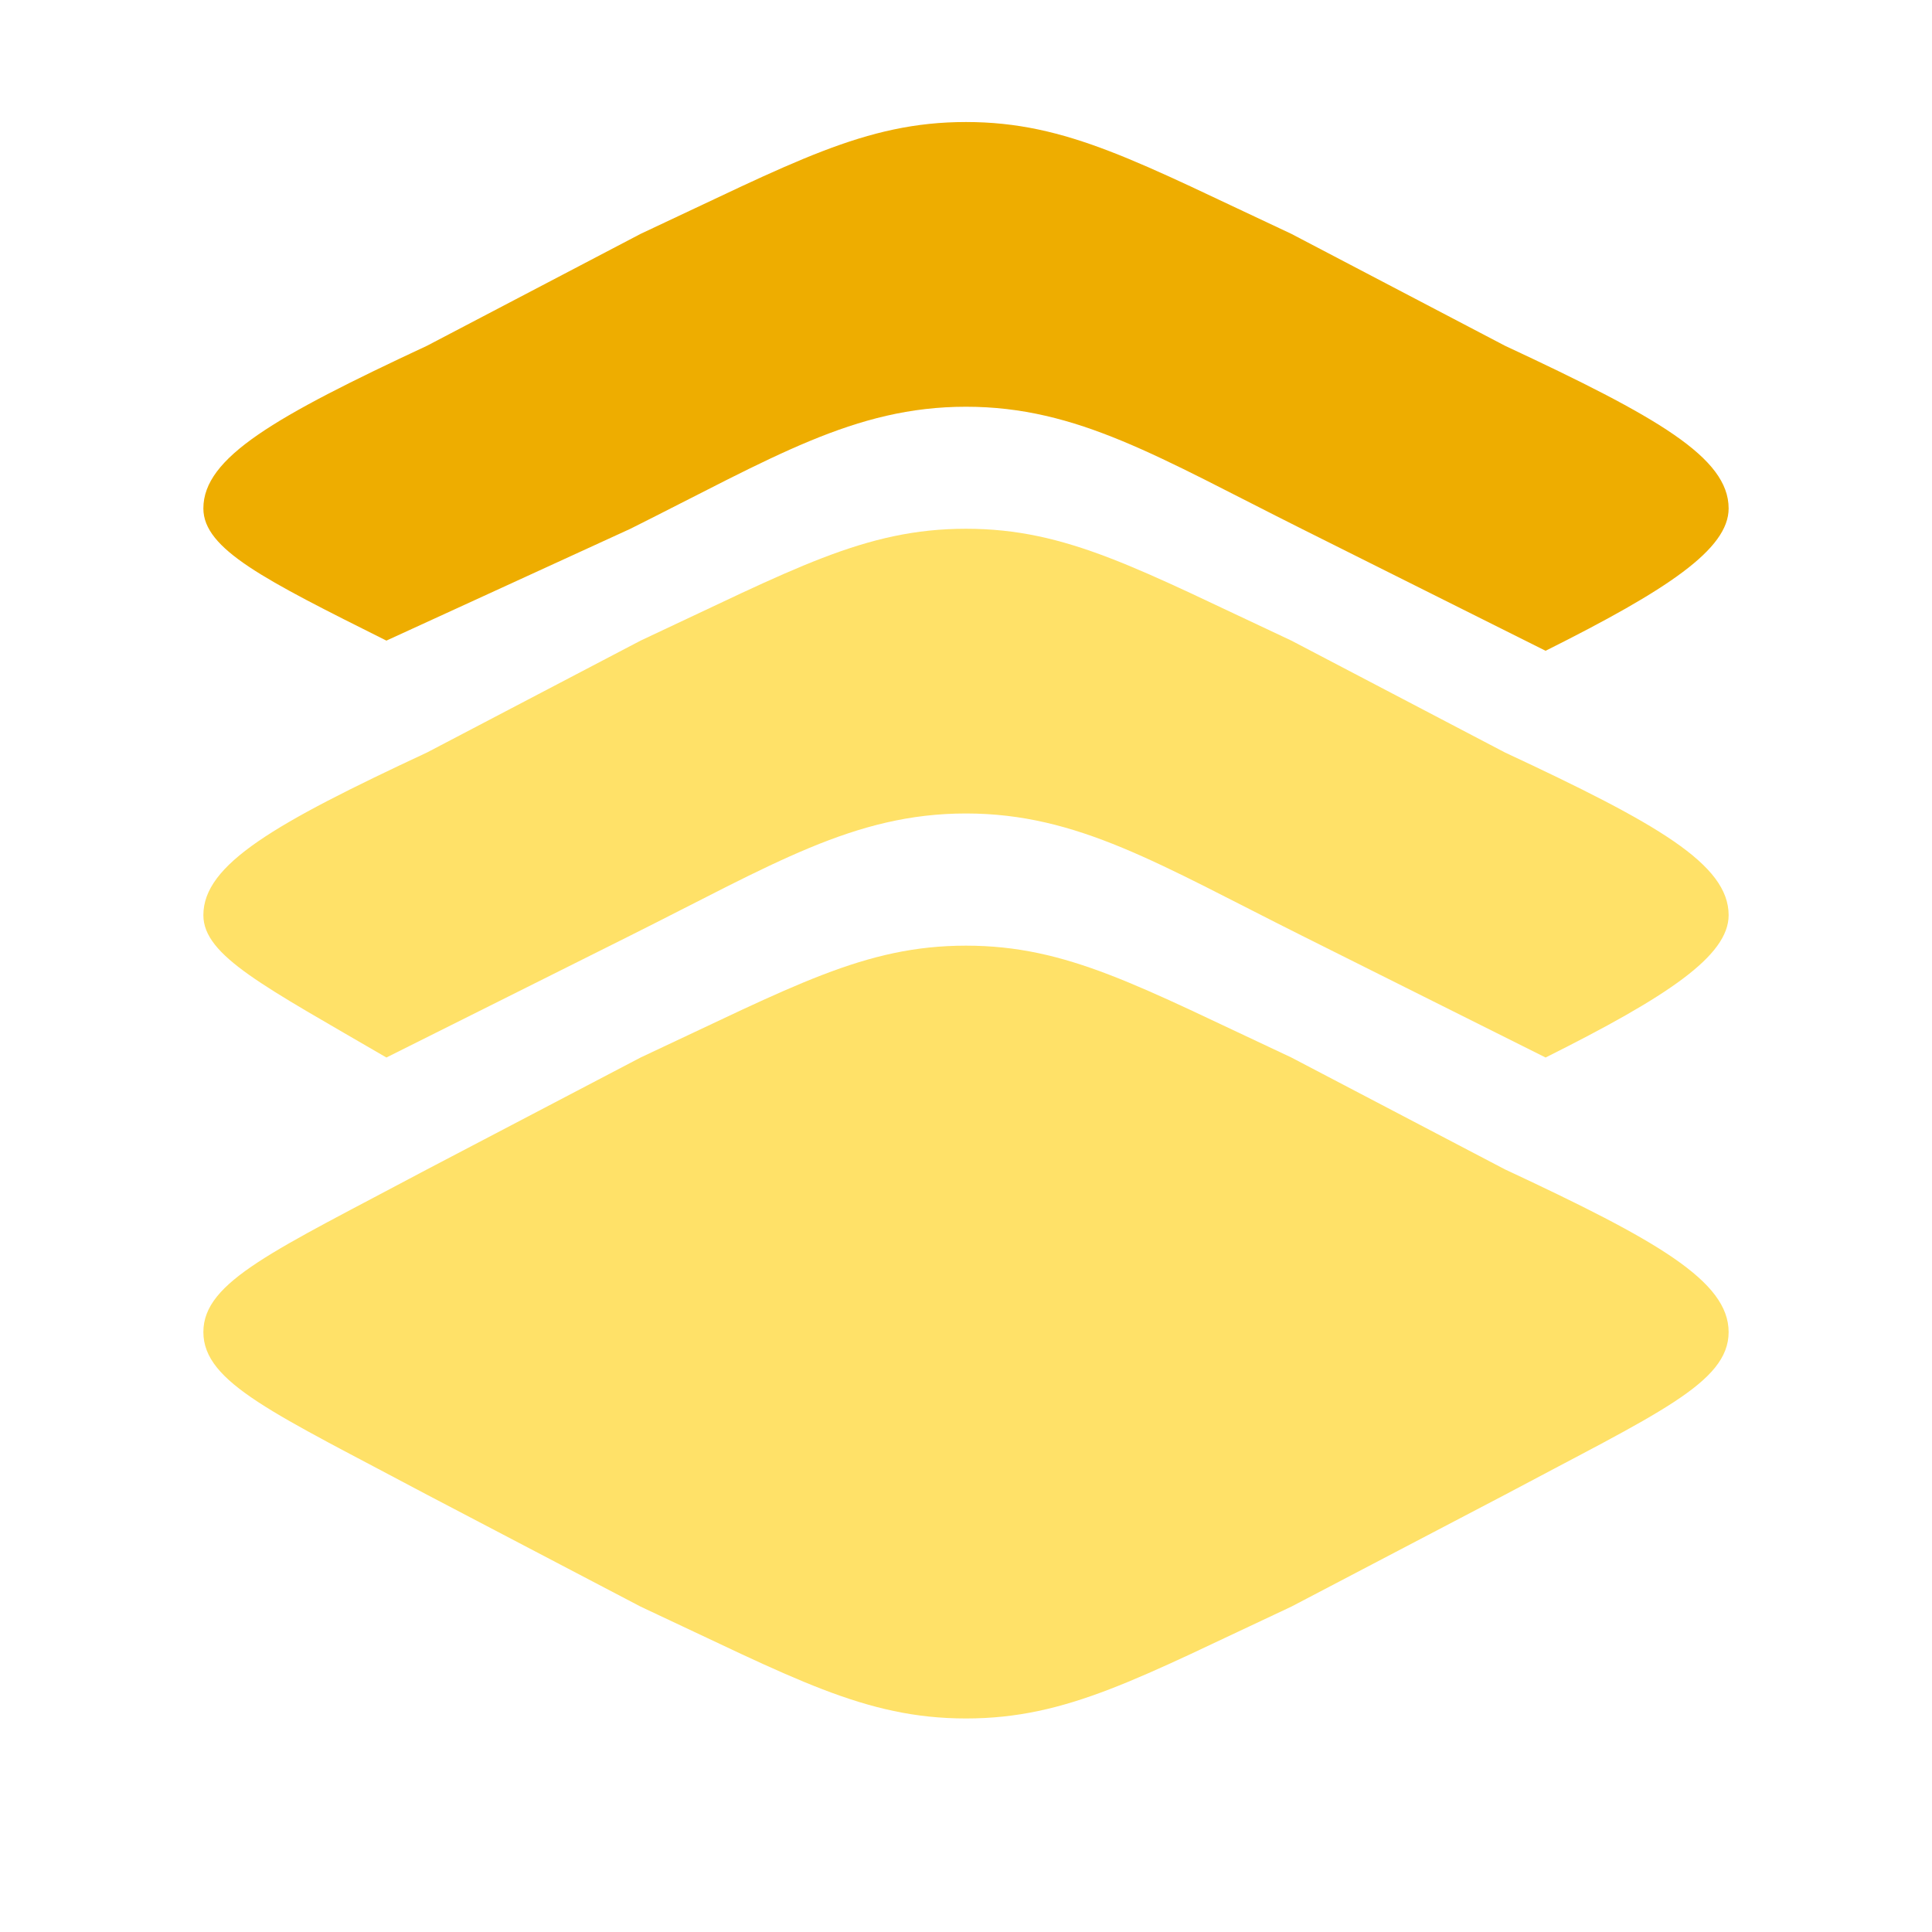
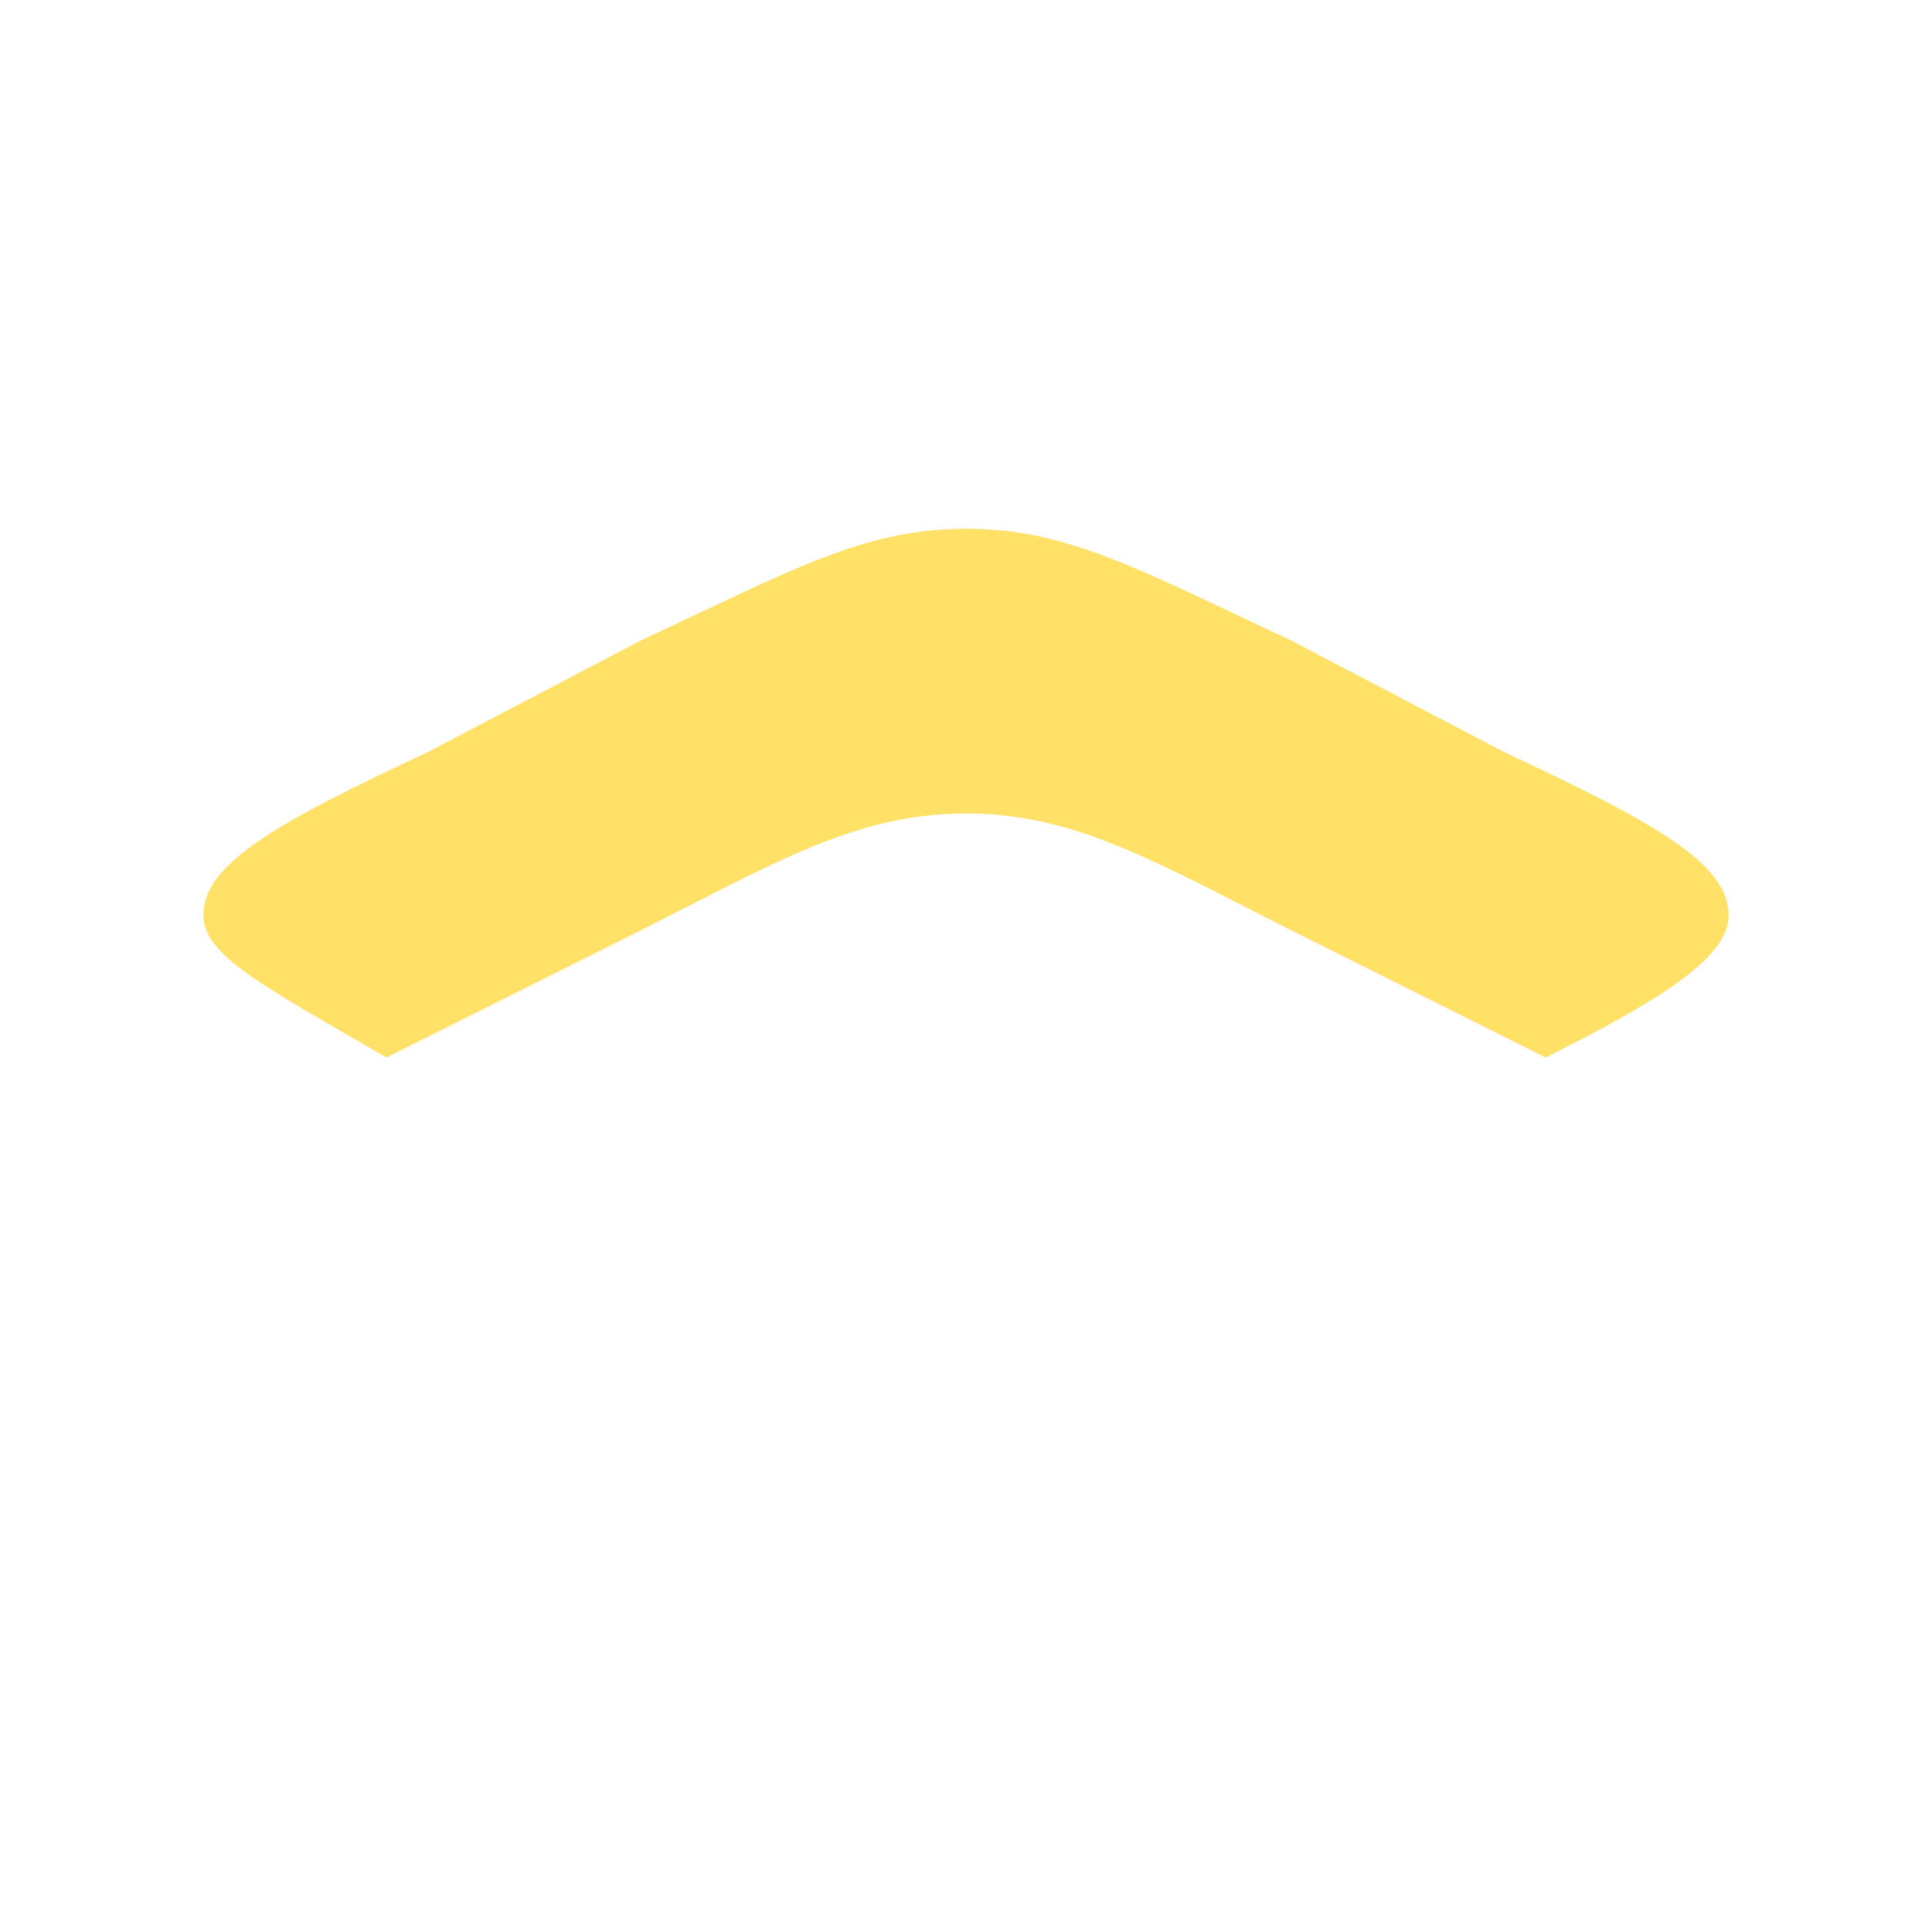
<svg xmlns="http://www.w3.org/2000/svg" version="1.1" id="Layer_1" x="0px" y="0px" viewBox="0 0 19 19" style="enable-background:new 0 0 19 19;" xml:space="preserve">
  <style type="text/css"> .st0{fill:#EEAD00;} .st1{fill:#FFE168;} </style>
-   <path class="st0" d="M4.2,3.4l2.1-1.1c1.5-0.7,2.2-1.1,3.2-1.1s1.7,0.4,3.2,1.1l2.1,1.1C16.3,4.1,17,4.5,17,5c0,0.4-0.6,0.8-1.8,1.4 l-2.4-1.2C11.4,4.5,10.6,4,9.5,4C8.4,4,7.6,4.5,6.2,5.2L3.8,6.3C2.6,5.7,2,5.4,2,5C2,4.5,2.7,4.1,4.2,3.4z" />
  <path class="st1" d="M4.2,7.4l2.1-1.1c1.5-0.7,2.2-1.1,3.2-1.1s1.7,0.4,3.2,1.1l2.1,1.1C16.3,8.1,17,8.5,17,9c0,0.4-0.6,0.8-1.8,1.4 l-2.4-1.2C11.4,8.5,10.6,8,9.5,8C8.4,8,7.6,8.5,6.2,9.2l-2.4,1.2C2.6,9.7,2,9.4,2,9C2,8.5,2.7,8.1,4.2,7.4z" />
-   <path class="st1" d="M4.2,14.7C2.7,13.9,2,13.6,2,13.1c0-0.5,0.7-0.8,2.2-1.6l2.1-1.1c1.5-0.7,2.2-1.1,3.2-1.1s1.7,0.4,3.2,1.1 l2.1,1.1c1.5,0.7,2.2,1.1,2.2,1.6c0,0.5-0.7,0.8-2.2,1.6l-2.1,1.1c-1.5,0.7-2.2,1.1-3.2,1.1s-1.7-0.4-3.2-1.1L4.2,14.7z" />
</svg>